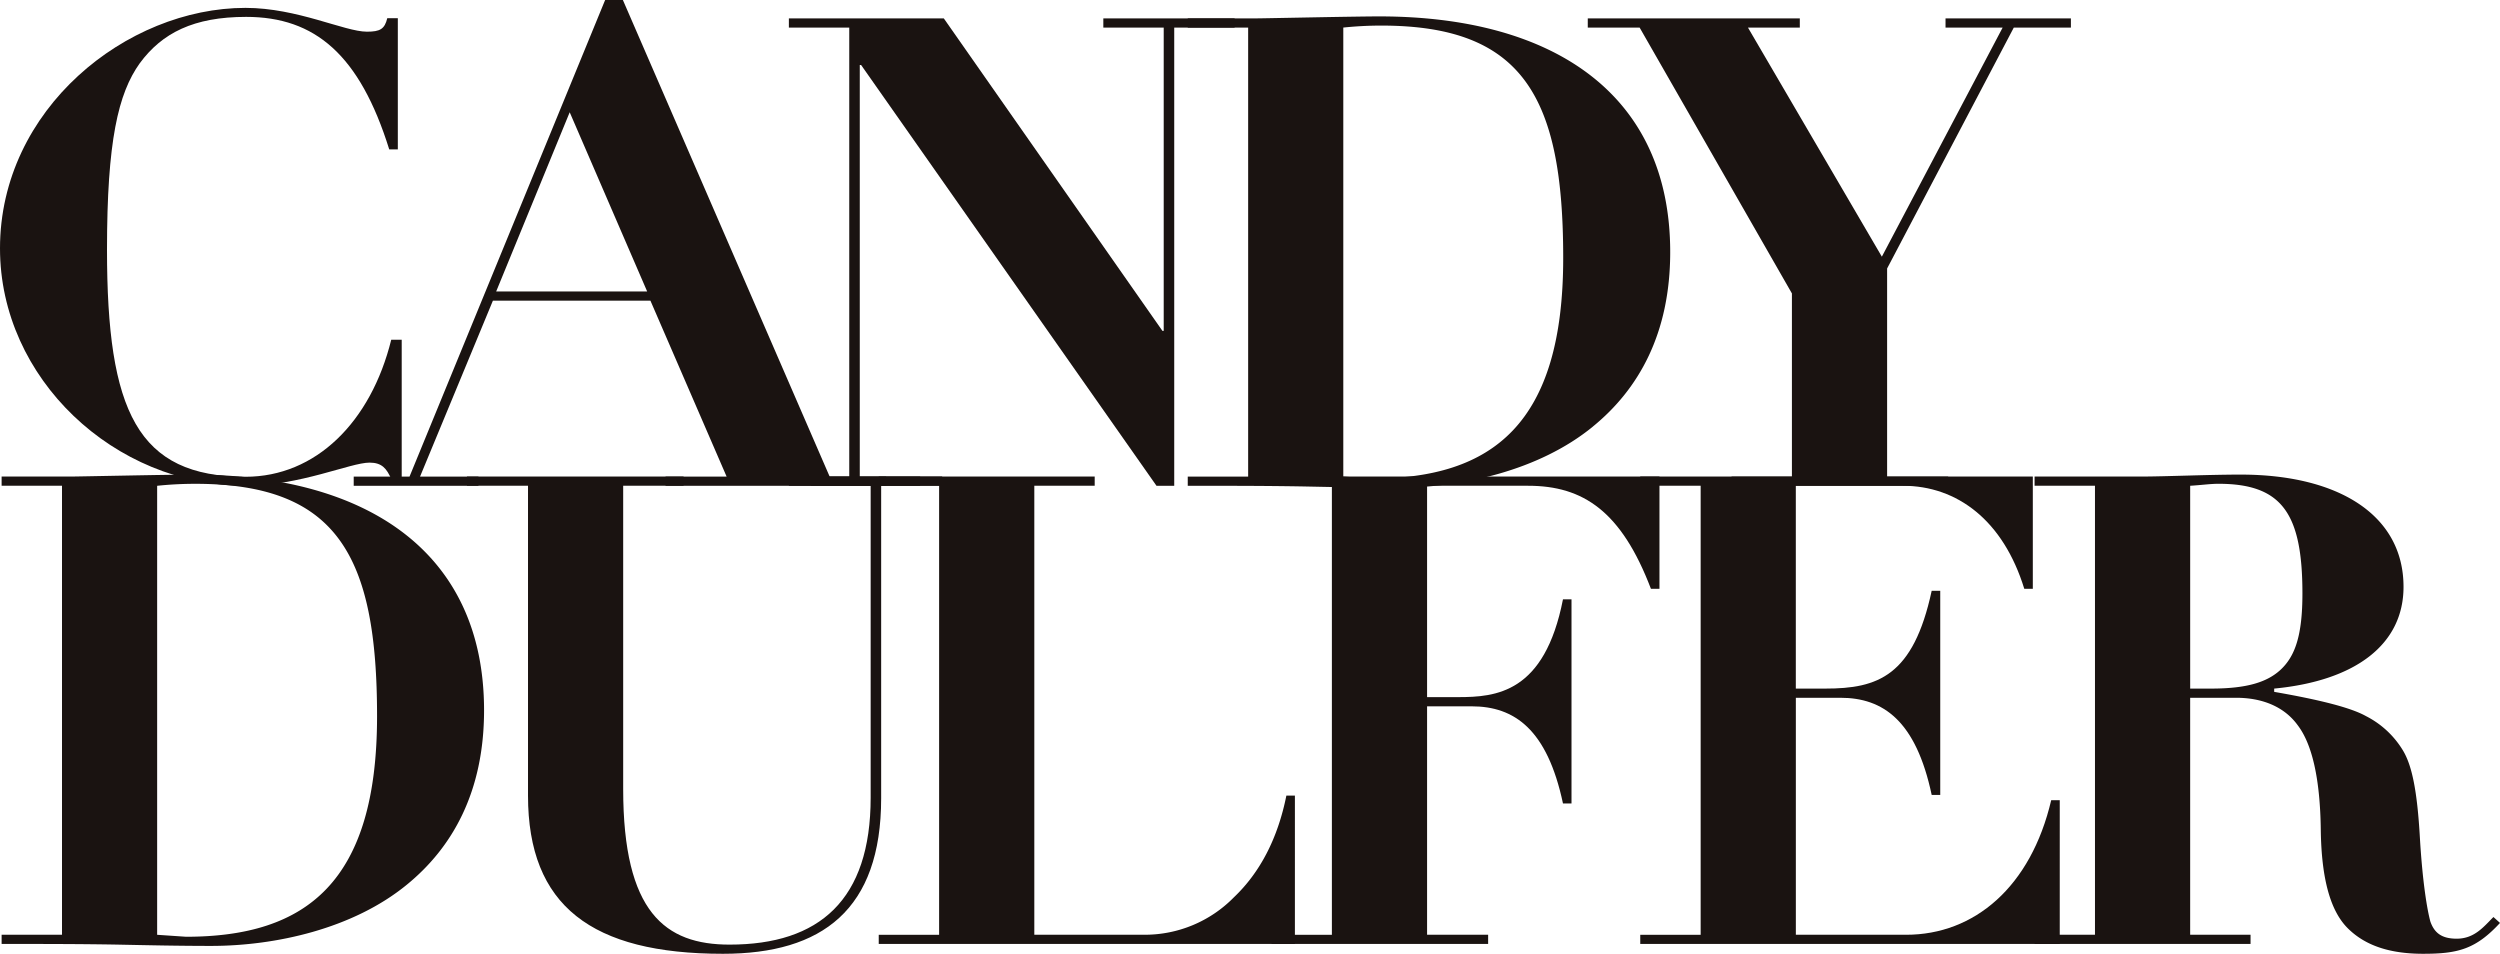
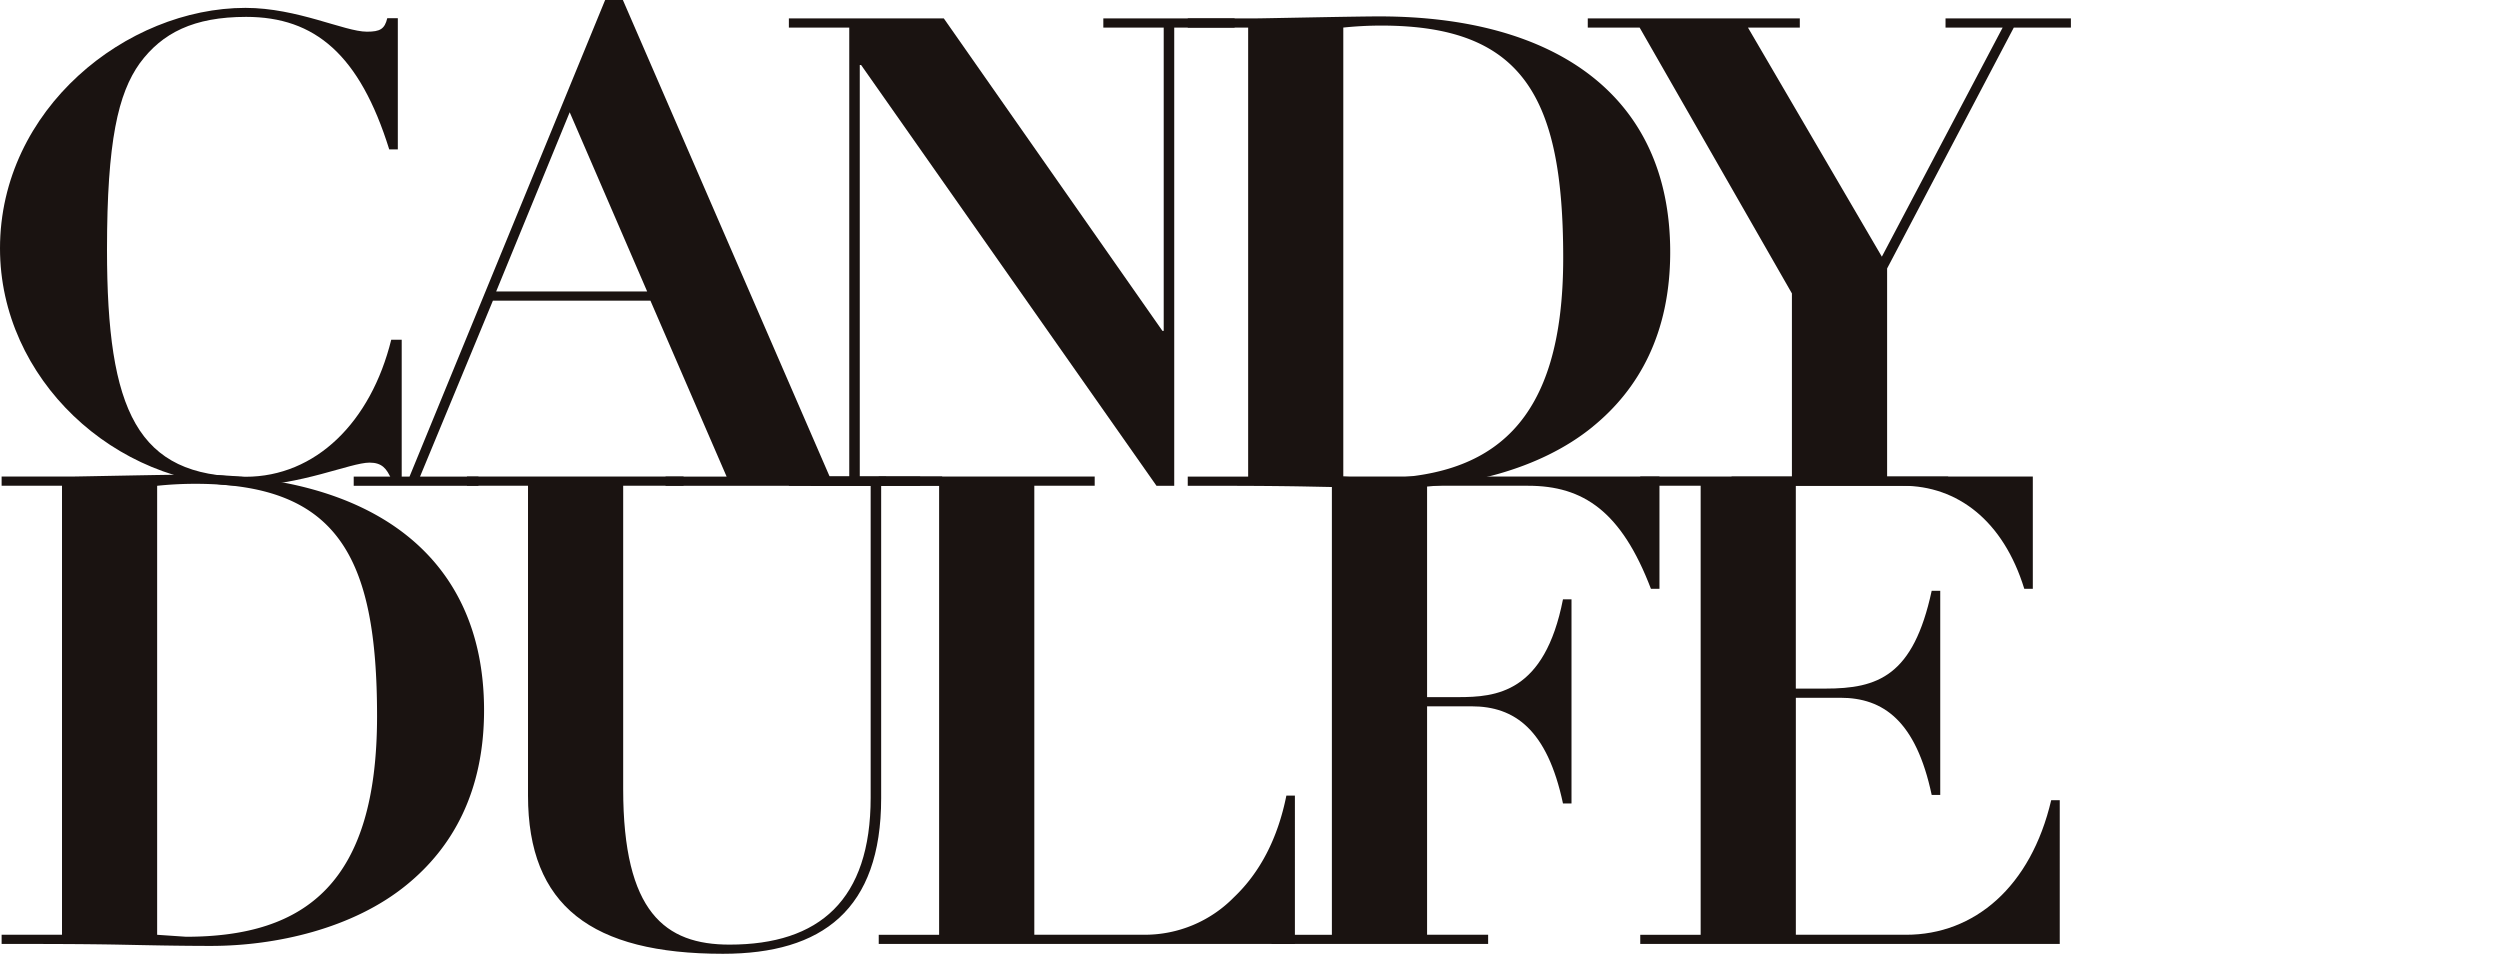
<svg xmlns="http://www.w3.org/2000/svg" width="450.892" height="172.021" viewBox="0 0 450.892 172.021">
  <defs>
    <clipPath id="clip-path">
      <rect id="長方形_91" data-name="長方形 91" width="450.892" height="172.021" fill="none" />
    </clipPath>
  </defs>
  <g id="CandyDulfer" transform="translate(0 0)">
    <g id="グループ_124" data-name="グループ 124" transform="translate(0 0)" clip-path="url(#clip-path)">
      <path id="パス_173" data-name="パス 173" d="M69.85,2.29h1.9V25.953H70.2C64.877,8.9,56.824,2.057,44.392,2.057c-9.467,0-15.152,2.9-19.18,8.355-3.9,5.452-5.914,14.036-5.914,33.639C19.3,73.166,24.74,85,44.277,85c12.668,0,22.614-9.86,26.285-24.71h1.889v25.1H70.562c-.83-1.857-1.66-2.942-3.91-2.942-3.434,0-12.547,4.176-22.375,4.176C20.6,86.625,0,67.252,0,43.818,0,18.645,22.847.433,44.277.433c9.355,0,17.877,4.294,21.9,4.294,2.368,0,3.2-.466,3.671-2.437" transform="translate(0 0.988)" fill="#1a1311" />
      <path id="パス_174" data-name="パス 174" d="M64.792,0h3.2l37.293,85.953h10.185v1.66H75.686v-1.66H86.7L72.96,54.226H44.55L31.409,85.953H41.945v1.66h-22.5v-1.66H29.513ZM45.14,52.566H72.37L58.4,20.246Z" transform="translate(44.349 0.001)" fill="#1a1311" />
      <path id="パス_175" data-name="パス 175" d="M71.316,1.011l39.429,56.355h.233V2.67h-10.89V1.011h23.677V2.67h-10.89V85.307h-3.2L56.4,9.415h-.239V83.65h10.89v1.657H43.374V83.65h10.89V2.67H43.374V1.011Z" transform="translate(98.905 2.305)" fill="#1a1311" />
      <path id="パス_176" data-name="パス 176" d="M138.35,74.9c-9.706,7.932-23.677,11.012-35.279,11.012-5.685,0-11.366-.121-17.048-.239-6.866-.118-13.853-.118-20.718-.118V83.9H76.2V2.916H65.305V1.256H77.734C79.158,1.256,95.375.9,99.872.9c31.14,0,52.448,13.853,52.448,42.5,0,14.682-5.681,24.746-13.971,31.494m-44.989,9,5.209.354c21.784,0,34.453-9.942,34.453-39.78,0-29.007-7.22-41.912-32.793-41.912a66.036,66.036,0,0,0-6.869.358Z" transform="translate(148.913 2.058)" fill="#1a1311" />
      <path id="パス_177" data-name="パス 177" d="M125.543,1.011V2.67h-9.352l24.149,41.318L162.125,2.67h-10.3V1.011h22.611V2.67h-10.3L141.289,46.117V83.65H152.3v1.657H113.229V83.65h10.89V50.618L96.654,2.67H87.3V1.011Z" transform="translate(199.065 2.305)" fill="#1a1311" />
      <path id="パス_178" data-name="パス 178" d="M73.134,100.09C63.428,108.022,49.457,111.1,37.855,111.1c-5.685,0-11.366-.121-17.048-.239-6.866-.118-13.853-.118-20.718-.118v-1.657h10.89V28.108H.089v-1.66H12.518c1.424,0,17.641-.354,22.139-.354C65.8,26.094,87.1,39.947,87.1,68.6c0,14.682-5.681,24.746-13.971,31.494m-44.989,9,5.209.354c21.784,0,34.453-9.942,34.453-39.78,0-29-7.22-41.912-32.793-41.912a66.036,66.036,0,0,0-6.869.358Z" transform="translate(0.203 59.502)" fill="#1a1311" />
      <path id="パス_179" data-name="パス 179" d="M64.742,26.2v1.66H53.851v54.7c0,22.257,7.577,28.059,19.18,28.059,16.218,0,25.455-8.05,25.455-26.518V27.862H87.71V26.2h23.677v1.66H100.379V84.214c0,20.128-10.654,28.059-28.532,28.059-23.677,0-35.161-8.64-35.161-28.532V27.862H25.674V26.2Z" transform="translate(58.544 59.749)" fill="#1a1311" />
      <path id="パス_180" data-name="パス 180" d="M87.265,26.2v1.66H76.374v80.98H96.259a22.51,22.51,0,0,0,16.106-6.747c4.737-4.5,7.928-10.658,9.47-18.353h1.538V110.5H48.315v-1.657h10.89V27.862H48.315V26.2Z" transform="translate(110.171 59.749)" fill="#1a1311" />
      <path id="パス_181" data-name="パス 181" d="M139.881,26.2V46.448h-1.538C133.016,32.477,126.15,27.862,116.2,27.862H97.969v38.12h5.567c6.866,0,15.627-.709,18.944-17.641h1.538V85.162H122.48c-2.844-13.377-8.762-17.52-16.457-17.52H97.969v41.2h11.012V110.5H69.91v-1.657H80.8V27.862H69.91V26.2Z" transform="translate(159.414 59.749)" fill="#1a1311" />
      <path id="パス_182" data-name="パス 182" d="M160.986,26.2V46.448h-1.538c-3.789-12.314-12.078-18.586-21.906-18.586h-19.3V64.443h5.33c9.47,0,15.863-2.25,19.176-17.641h1.542V83.623h-1.542C139.911,70.243,133.993,66.1,126.3,66.1h-8.053v42.742h19.892c12.314,0,22.5-8.644,26.163-24.271h1.542V110.5H90.185v-1.657h10.894V27.862H90.185V26.2Z" transform="translate(205.646 59.749)" fill="#1a1311" />
-       <path id="パス_183" data-name="パス 183" d="M155.08,64.69v.59c8.168,1.424,13.849,2.844,16.572,4.382a16.523,16.523,0,0,1,6.633,6.157c1.657,2.723,2.6,7.341,3.08,15.863.472,7.932,1.3,12.9,1.889,15.037.712,2.014,2.014,3.077,4.737,3.077,3.2,0,4.855-2.129,6.633-3.907l1.184,1.066c-4.382,4.737-7.577,5.563-13.853,5.563-5.921,0-10.418-1.42-13.616-4.615-3.08-3.08-4.737-8.762-4.855-17.759-.115-9.116-1.538-15.391-4.146-18.825-2.483-3.434-6.508-4.973-11.123-4.973h-8.289v42.742h10.891v1.657h-38.95v-1.657h10.891V28.108H111.866v-1.66h19.18c4.261,0,12.314-.354,18-.354,17.523,0,29.362,7.223,29.362,20.246,0,10.3-8.525,16.929-23.323,18.35m-15.155,0h3.785c6.515,0,10.067-1.184,12.432-3.316,2.723-2.483,4.028-6.272,4.028-13.849,0-14.564-3.789-19.773-15.155-19.773-1.424,0-3.08.236-5.091.358Z" transform="translate(255.084 59.502)" fill="#1a1311" />
    </g>
  </g>
</svg>